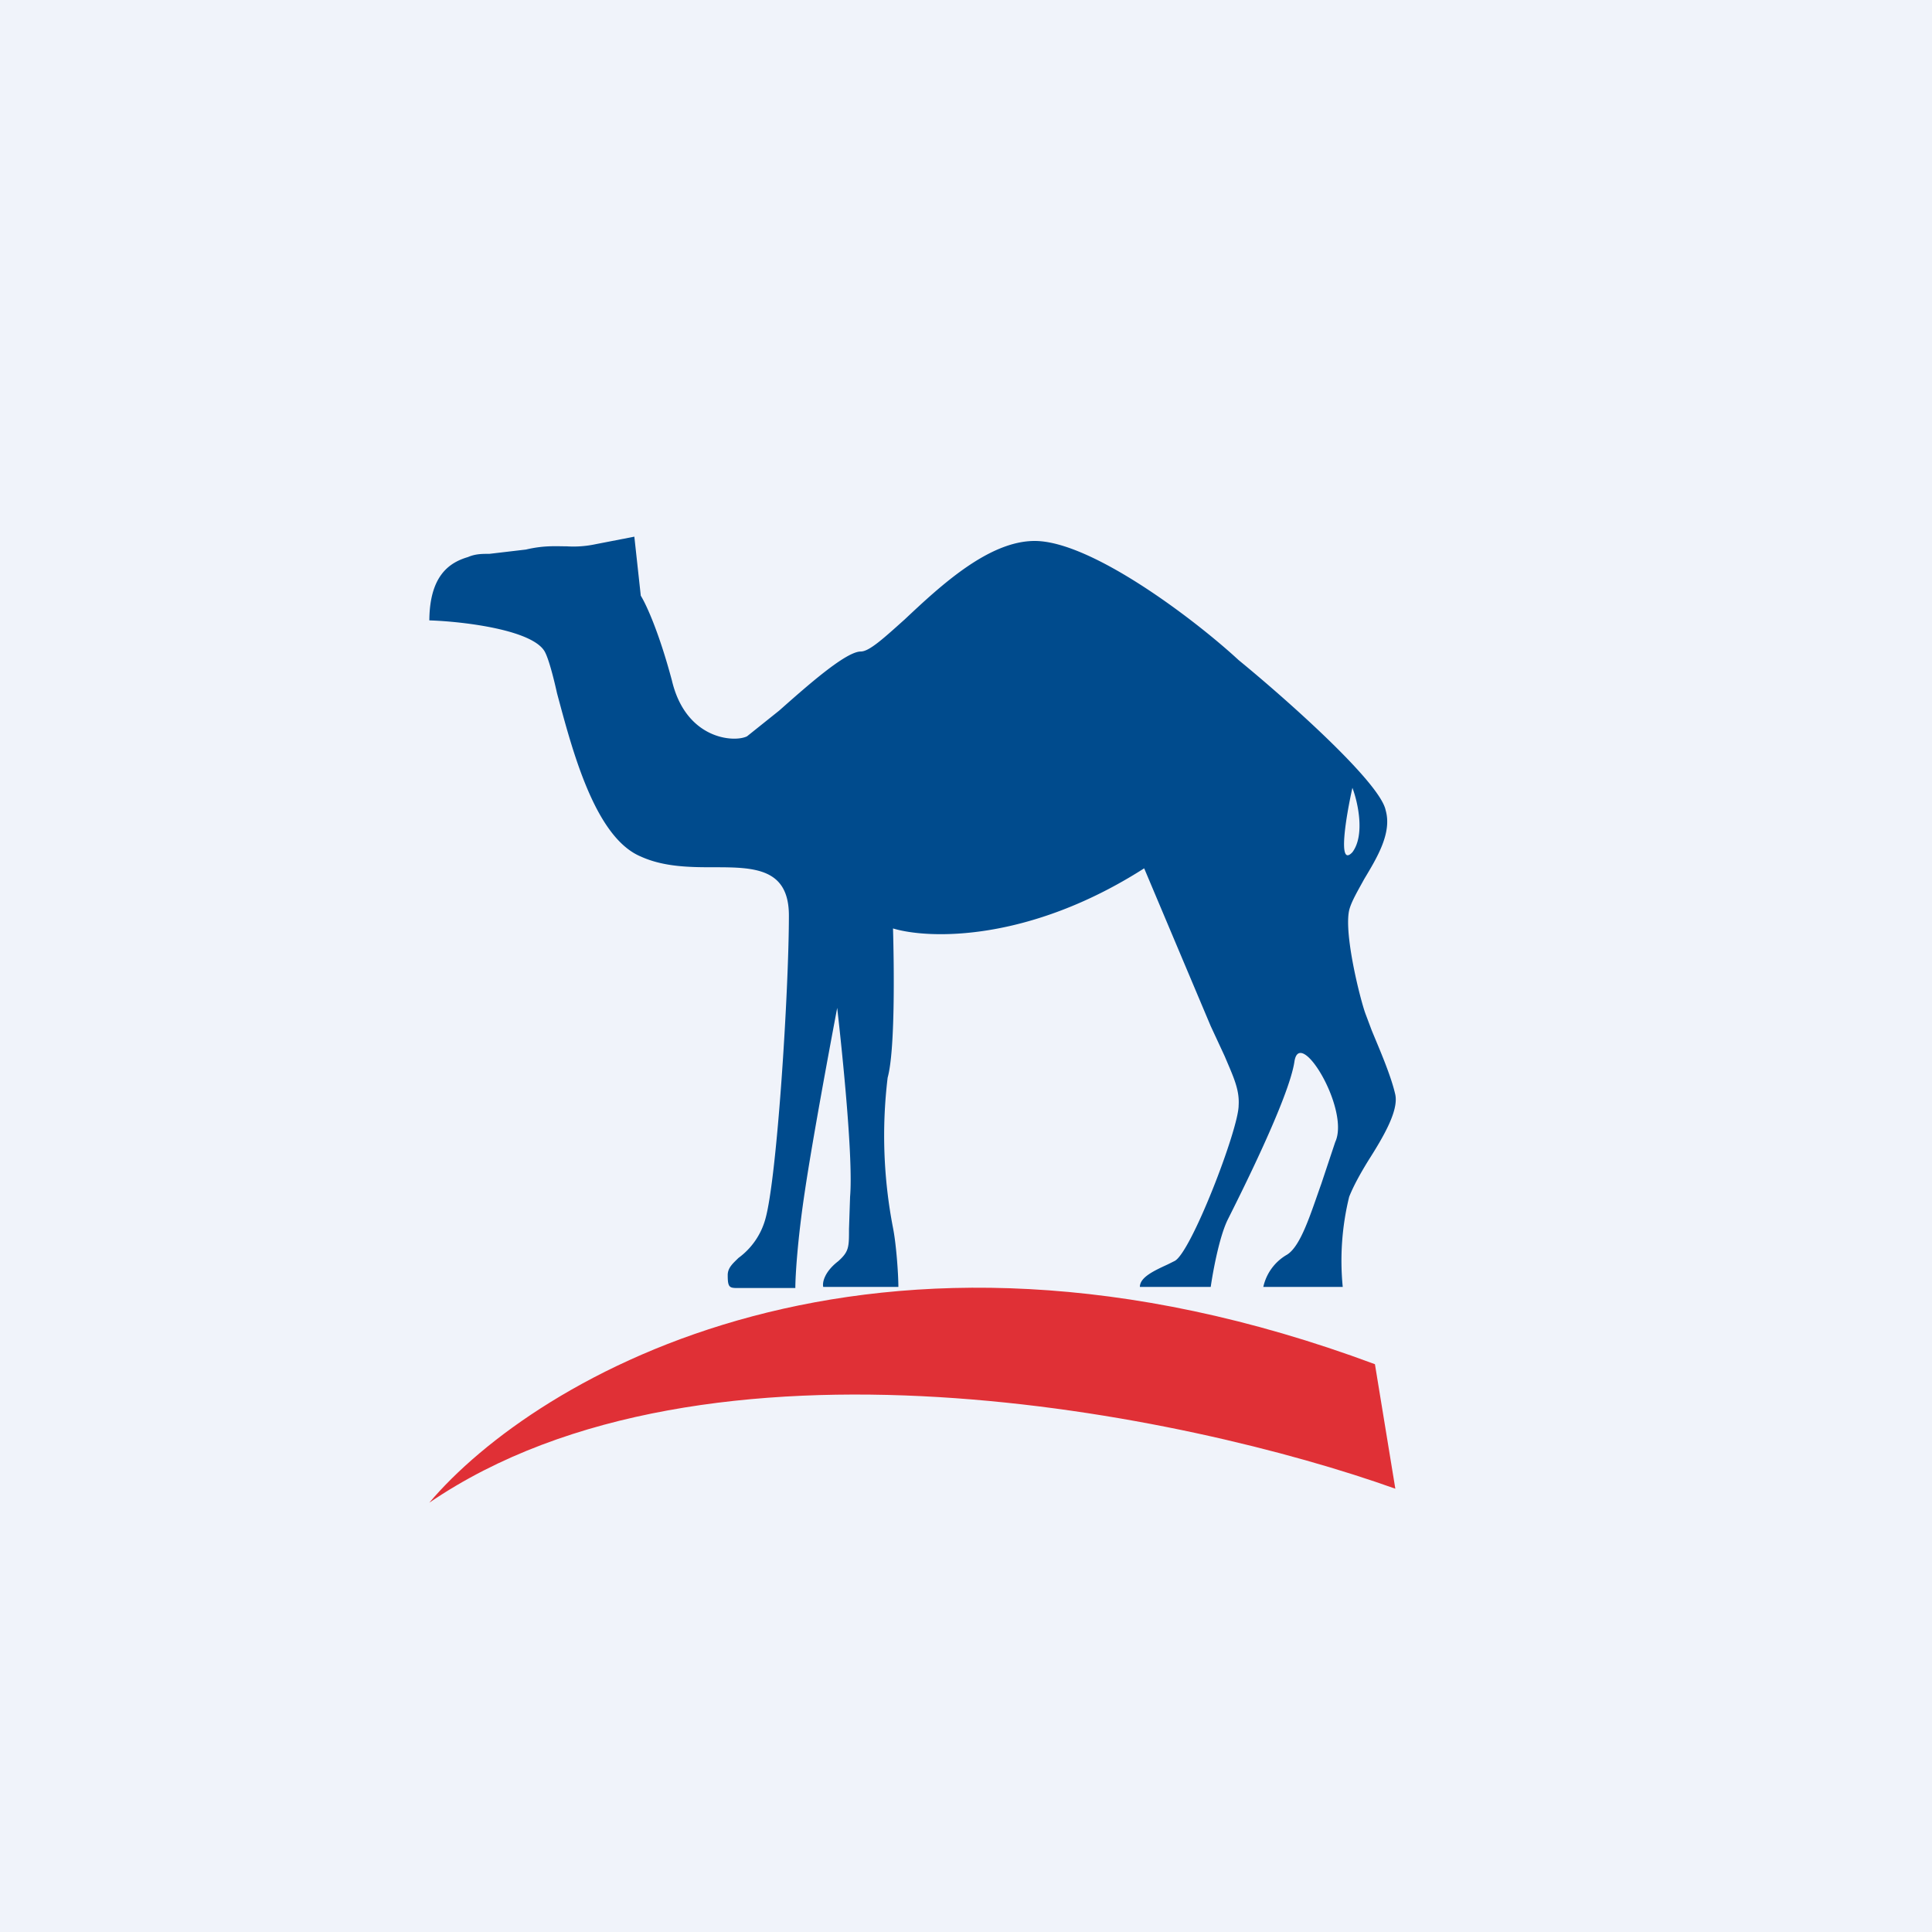
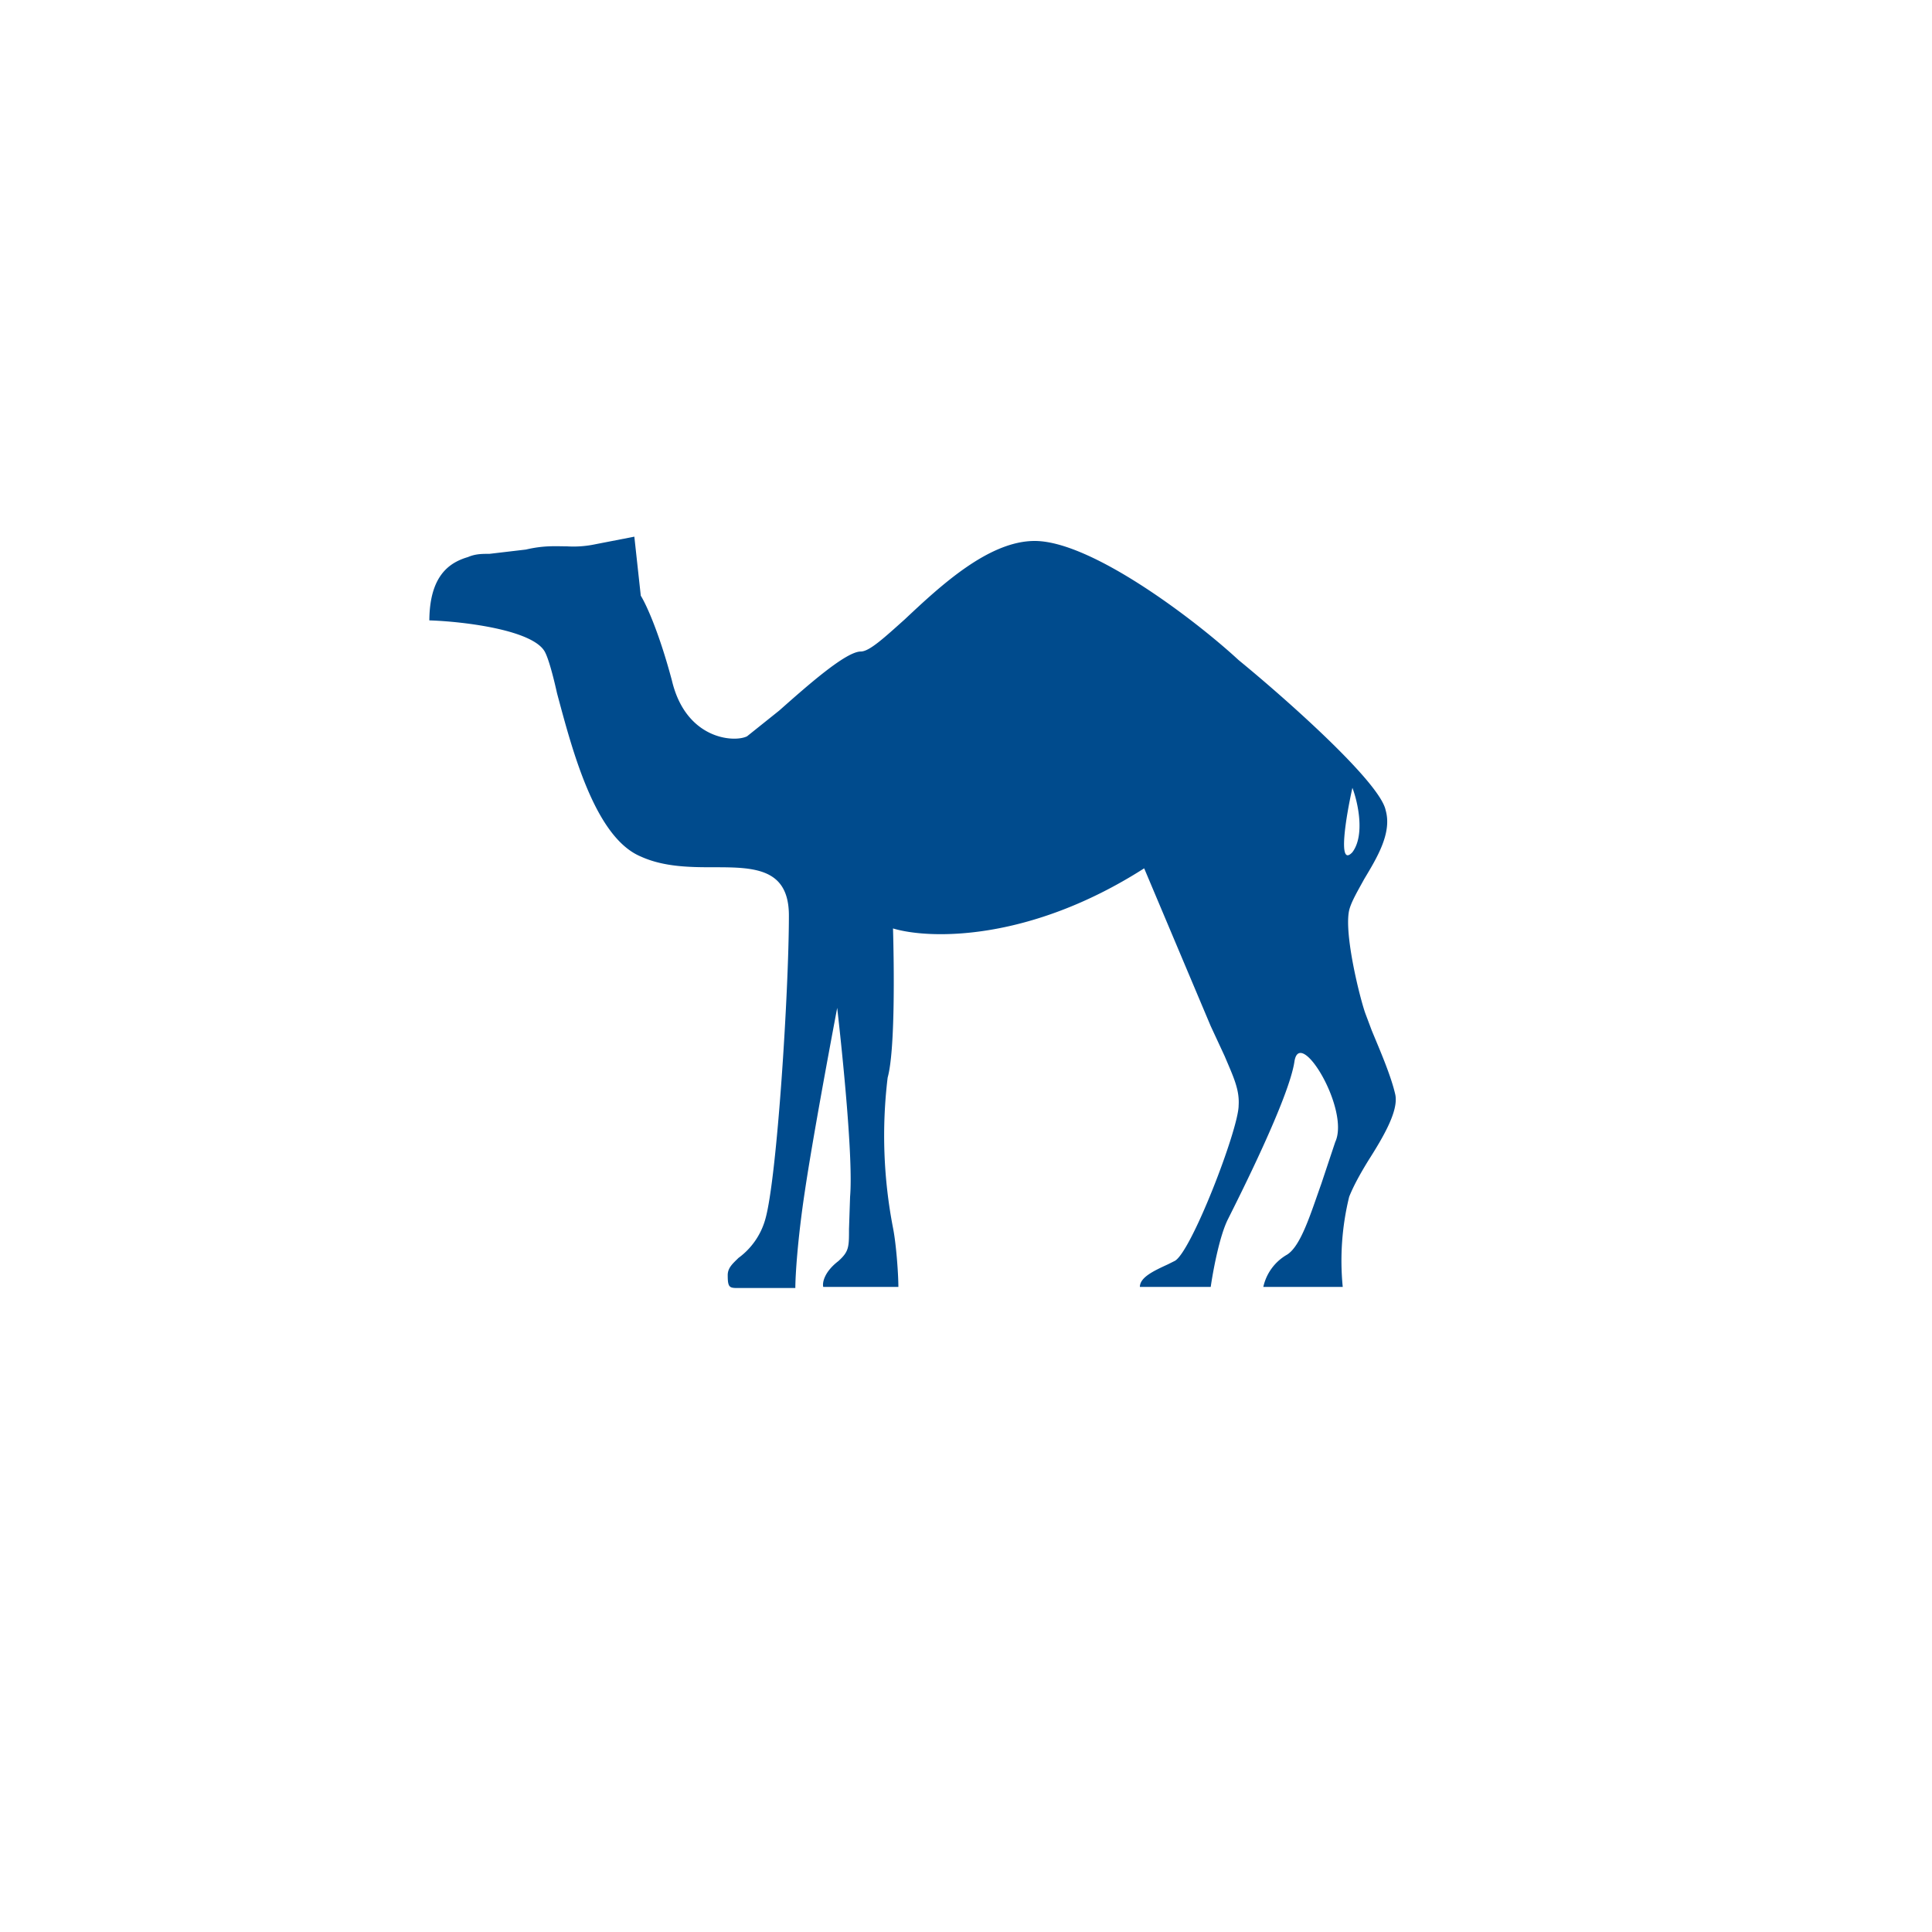
<svg xmlns="http://www.w3.org/2000/svg" width="18" height="18" viewBox="0 0 18 18">
-   <path fill="#F0F3FA" d="M0 0h18v18H0z" />
-   <path d="M12.81 12.71C8.11 10.96 4.98 12.84 4 14c2.58-1.76 7.07-.82 9-.13l-.19-1.16Z" fill="#E03036" />
  <path d="M4 5.78c.32.01.98.09 1.08.3.03.06.07.2.11.38.14.52.35 1.34.78 1.52.22.1.47.1.69.1.37 0 .69.01.69.45 0 .69-.11 2.45-.22 2.83a.67.67 0 0 1-.25.36c-.05.05-.1.09-.1.16 0 .13.02.12.13.12h.5c0-.11.02-.45.09-.91.07-.47.23-1.33.3-1.7.05.44.15 1.41.12 1.76l-.01.3c0 .17 0 .21-.1.3-.13.1-.15.2-.14.24h.7c0-.12-.02-.4-.05-.55a4.51 4.51 0 0 1-.05-1.4c.07-.25.06-1.03.05-1.39.33.1 1.26.13 2.34-.56l.62 1.47.13.28c.08.19.14.31.13.46 0 .22-.45 1.39-.6 1.45l-.06.03c-.13.06-.26.12-.26.21h.66c.02-.14.08-.47.16-.63.1-.2.57-1.13.62-1.47.05-.33.52.45.38.75l-.13.39c-.1.28-.19.58-.32.66a.46.46 0 0 0-.22.3h.74a2.5 2.5 0 0 1 .06-.84c.04-.1.1-.21.18-.34.14-.22.28-.46.25-.61-.04-.18-.15-.43-.22-.6l-.06-.16c-.05-.14-.2-.74-.15-.96.02-.08.08-.18.14-.29.12-.2.26-.43.2-.64-.05-.26-.93-1.04-1.37-1.4-.4-.37-1.37-1.11-1.9-1.11-.43 0-.88.42-1.21.73-.19.17-.33.3-.41.3-.14 0-.5.32-.76.55l-.3.24c-.12.06-.57.03-.7-.52-.12-.45-.24-.71-.29-.79L5.91 5l-.36.07a.99.99 0 0 1-.27.02c-.1 0-.21-.01-.38.03l-.34.04c-.07 0-.13 0-.2.03-.17.05-.36.17-.36.6Zm8.6 1.56c.05.13.12.44 0 .6-.14.15-.06-.33 0-.6Z" fill="#004B8D" />
</svg>